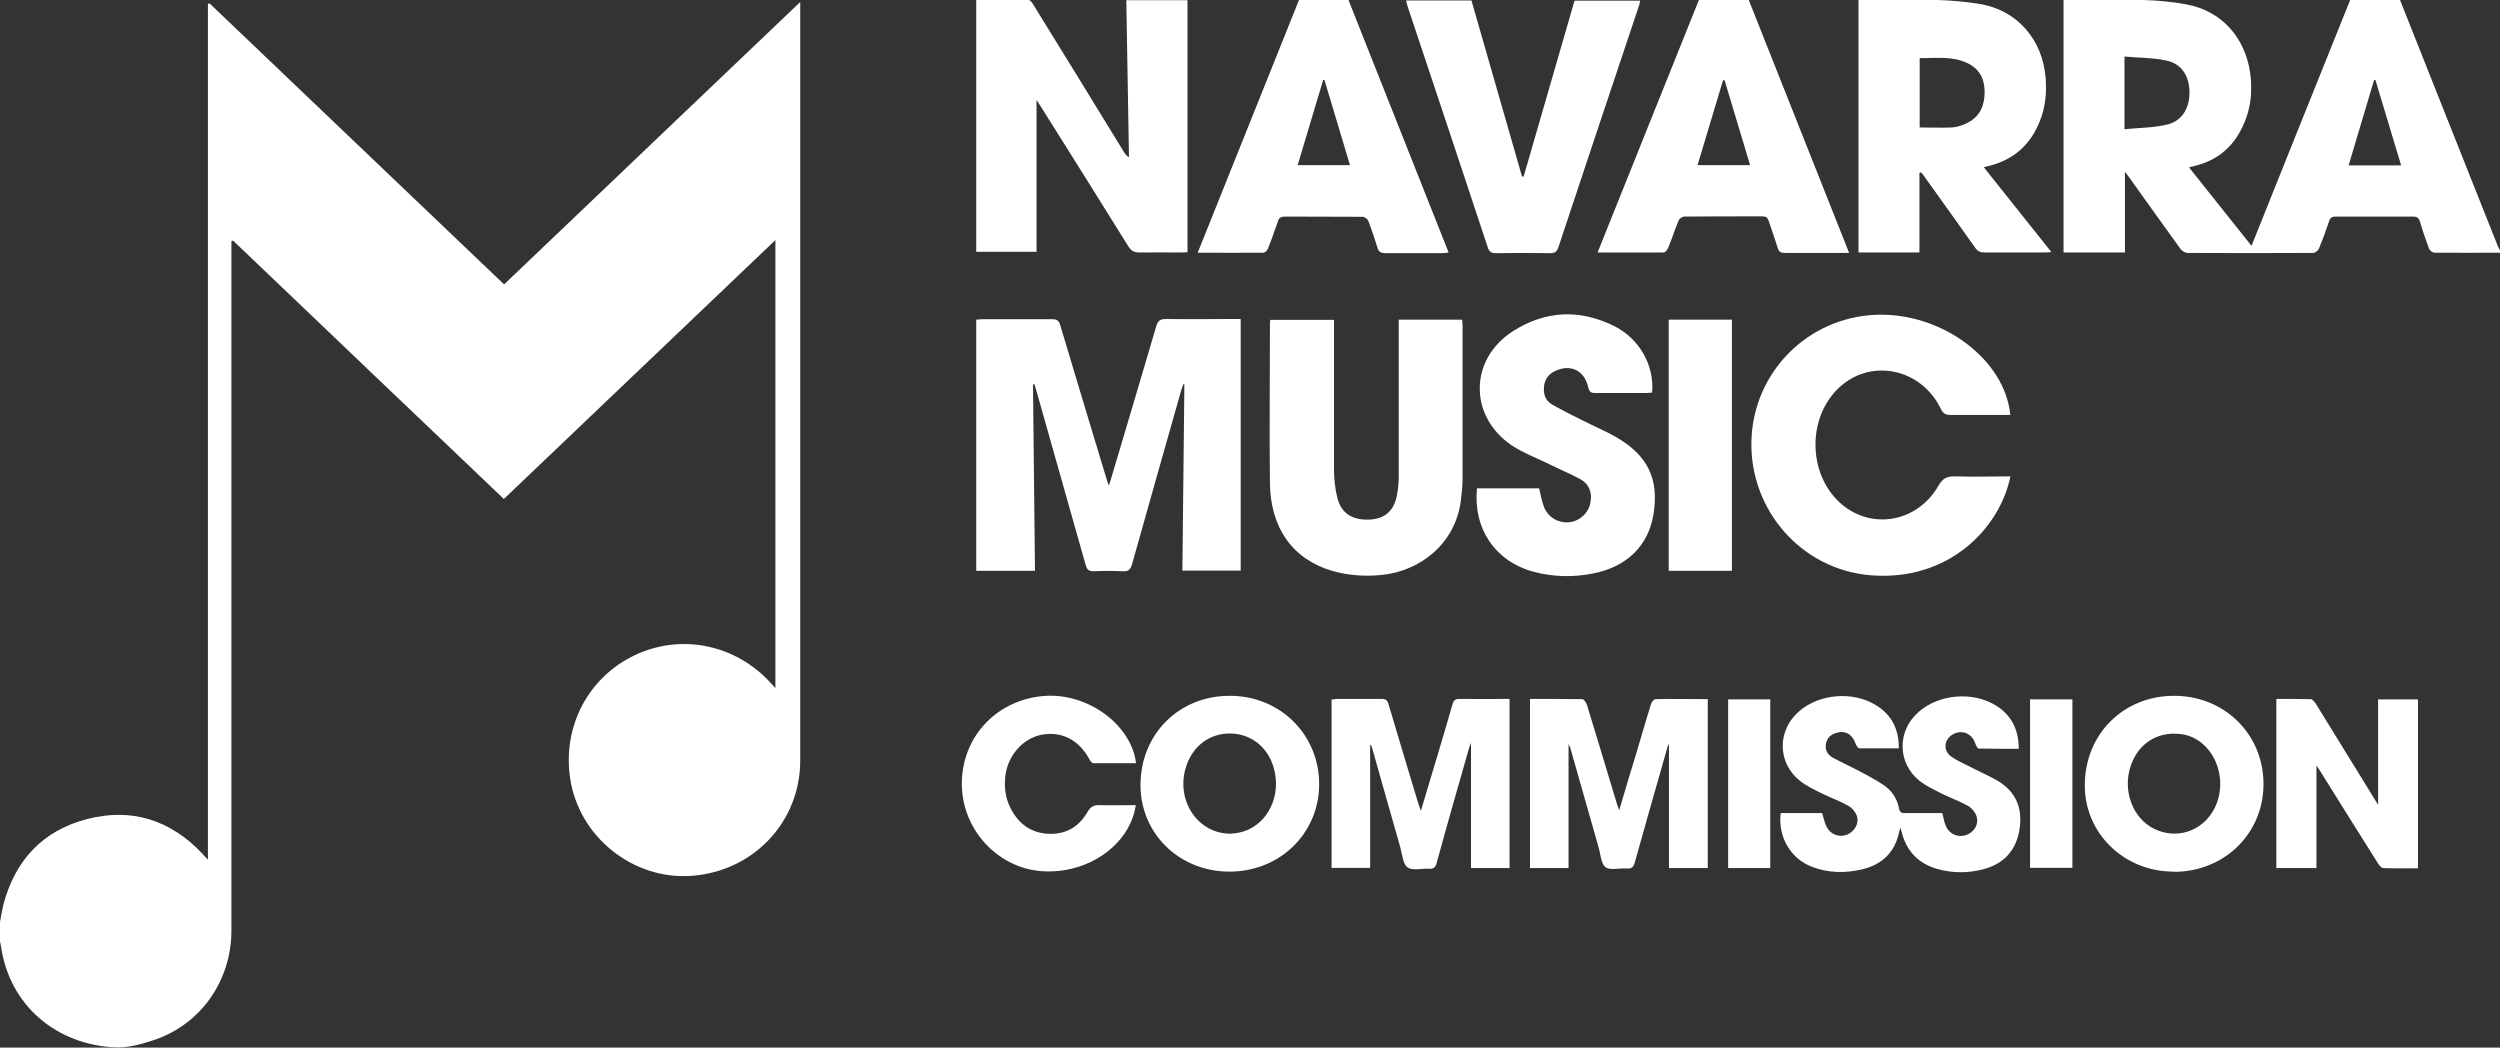
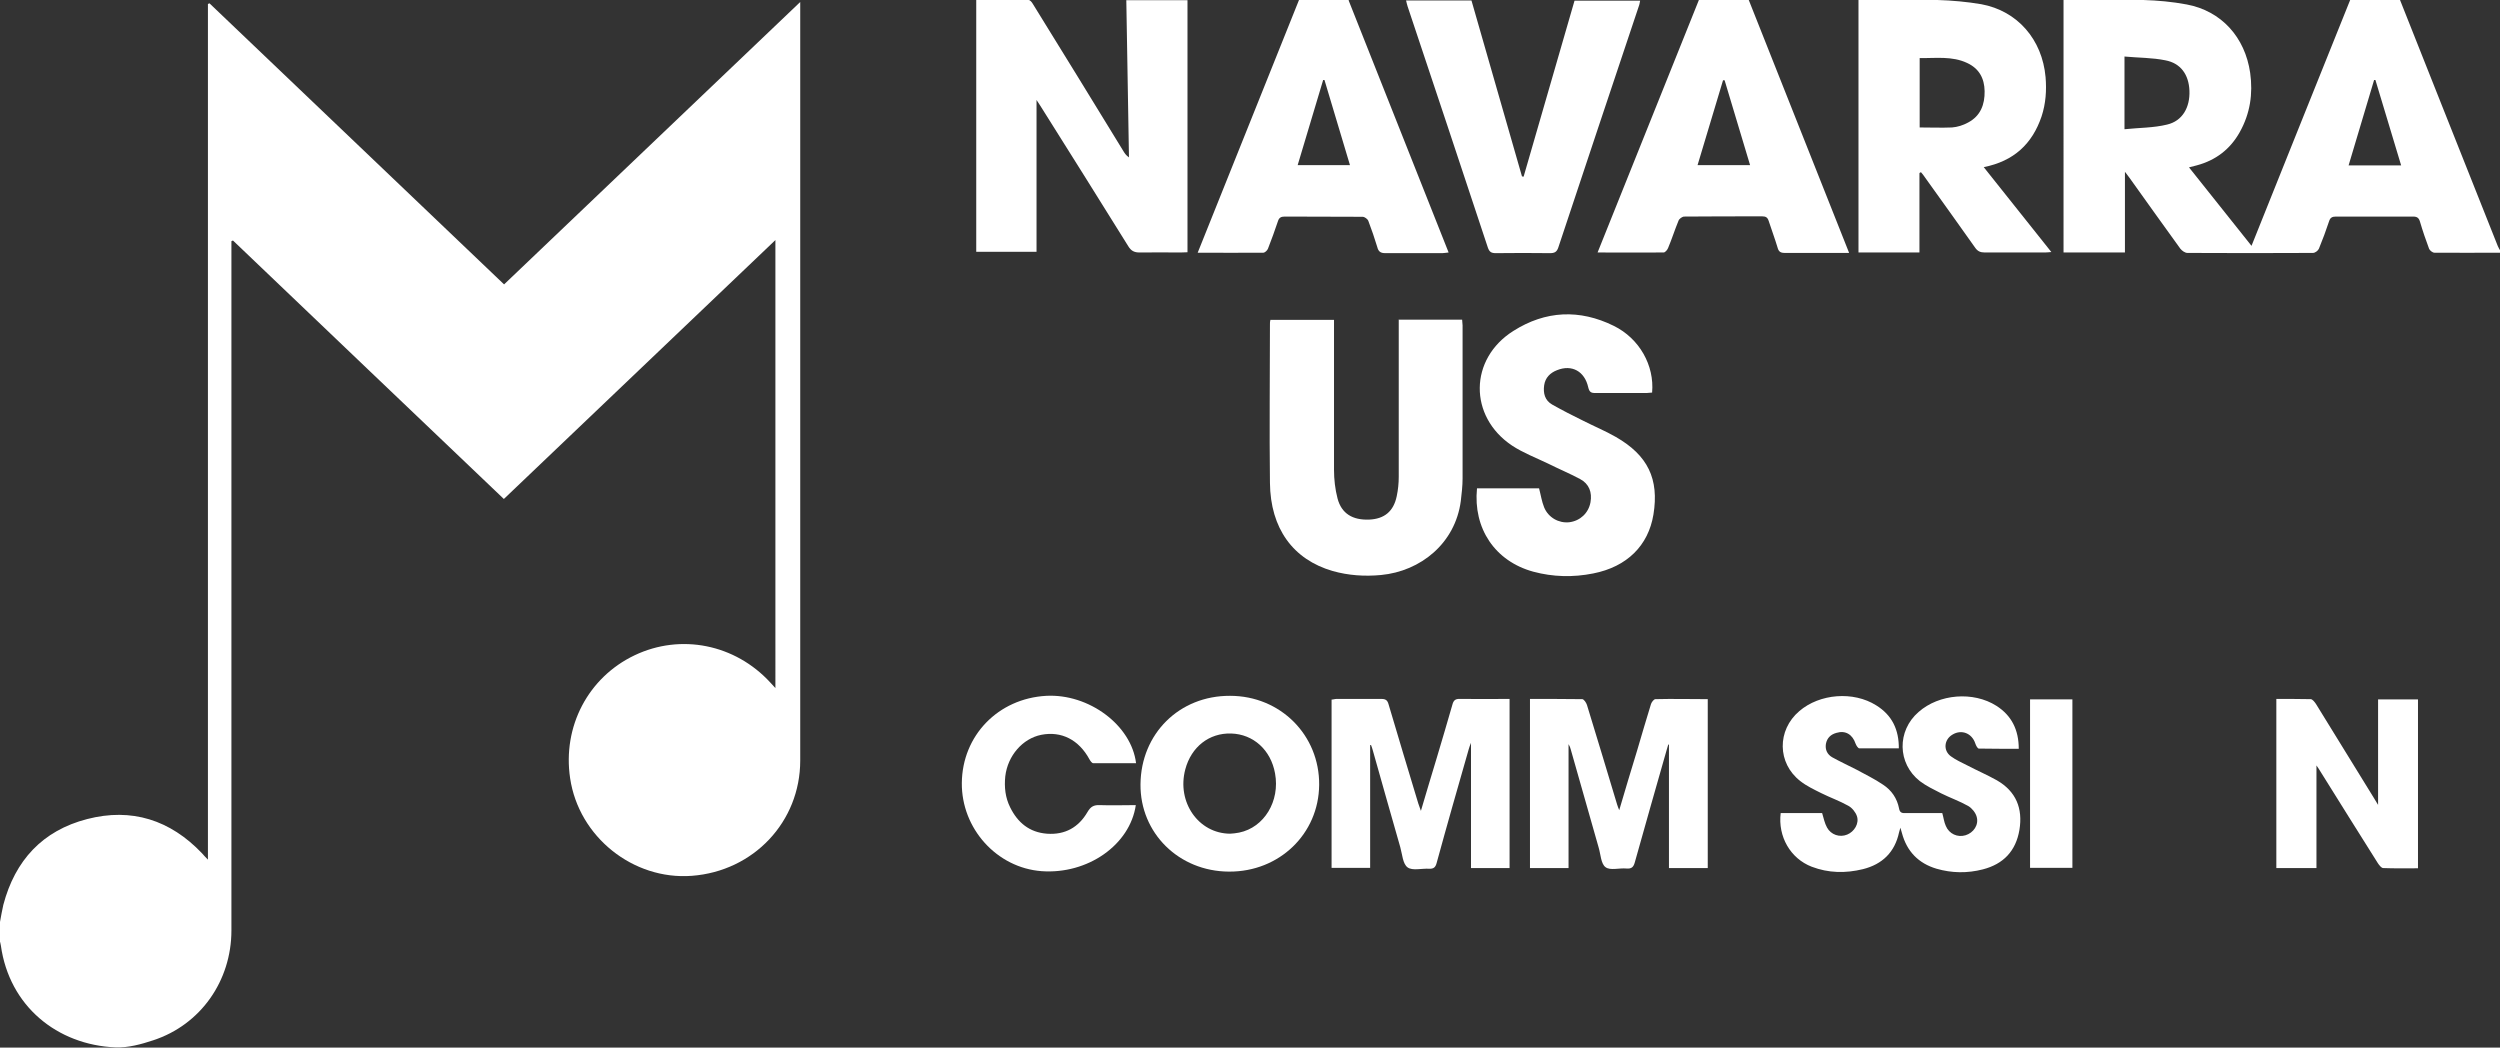
<svg xmlns="http://www.w3.org/2000/svg" id="Capa_1" data-name="Capa 1" viewBox="0 0 112.78 47.26">
  <rect x="0" y="0" width="112.78" height="47.26" fill="#333333" stroke="none" />
  <defs>
    <style>
      .cls-1 {
        fill: #fff;
      }
    </style>
  </defs>
  <g id="xBuv9D">
    <g>
      <path class="cls-1" d="M0,41.59c.05-.26.09-.52.15-.77.53-2.01,1.77-3.35,3.78-3.87,2.01-.52,3.75.04,5.18,1.54.07.08.14.16.27.29V.18s.05-.02.07-.03c4.42,4.22,8.84,8.44,13.29,12.68C27.19,8.59,31.61,4.37,36.1.09c0,.2,0,.32,0,.45,0,11.26,0,22.52,0,33.77,0,2.76-2.1,4.99-4.89,5.2-2.65.2-5.1-1.76-5.49-4.4-.35-2.33.81-4.55,2.91-5.55,2.08-.99,4.53-.5,6.12,1.23.07.07.13.14.23.25V10.83c-4.1,3.91-8.16,7.78-12.25,11.68-4.08-3.89-8.15-7.77-12.22-11.66-.02.01-.05.02-.07.03v.37c0,10.24,0,20.48,0,30.72,0,2.28-1.39,4.26-3.53,4.96-.54.18-1.13.34-1.69.32-2.65-.11-4.8-1.87-5.18-4.59-.01-.09-.04-.17-.06-.25,0-.27,0-.55,0-.82Z" />
      <path class="cls-1" d="M112.78,11.4c-.99,0-1.98.01-2.96,0-.08,0-.21-.1-.24-.18-.15-.4-.29-.81-.41-1.22-.05-.17-.13-.23-.31-.23-1.16,0-2.33,0-3.49,0-.16,0-.25.05-.3.21-.14.42-.29.83-.46,1.24-.04.09-.17.19-.27.19-1.89.01-3.78.01-5.66,0-.11,0-.25-.1-.32-.19-.78-1.07-1.54-2.15-2.31-3.22-.04-.06-.09-.12-.19-.25v3.64h-2.77V0c.13,0,.23,0,.34,0,1.09,0,2.17-.02,3.26,0,.65.02,1.31.08,1.95.2,1.57.29,2.64,1.48,2.87,3.09.13.94,0,1.83-.47,2.67-.43.77-1.08,1.27-1.94,1.5-.1.03-.2.05-.35.09.94,1.18,1.86,2.34,2.82,3.54,1.49-3.73,2.97-7.4,4.45-11.09h2.25c.61,1.54,1.22,3.07,1.83,4.61.86,2.16,1.72,4.33,2.58,6.49.03.08.08.15.12.22v.06ZM95.84,2.55v3.28c.67-.07,1.31-.06,1.92-.21.69-.16,1.04-.77,1.01-1.53-.03-.72-.39-1.24-1.09-1.37-.59-.12-1.19-.11-1.84-.17ZM108.32,7.46c-.39-1.3-.77-2.57-1.16-3.85h-.06c-.38,1.28-.76,2.55-1.15,3.85h2.37Z" />
-       <path class="cls-1" d="M46.6,17.35c.03,2.8.06,5.59.09,8.4h-2.65v-11.33c.09,0,.17-.02.26-.02,1.06,0,2.11,0,3.17,0,.22,0,.3.07.36.27.69,2.31,1.39,4.63,2.09,6.94.02.07.05.15.1.3.06-.18.1-.29.13-.41.67-2.26,1.35-4.52,2.01-6.78.07-.25.18-.33.44-.33,1.01.02,2.02,0,3.02,0h.35v11.35h-2.63c.03-2.8.06-5.6.09-8.4-.02,0-.04,0-.05,0-.03.09-.06.17-.09.26-.74,2.62-1.49,5.23-2.22,7.85-.07.26-.18.34-.44.32-.43-.02-.86-.02-1.29,0-.22,0-.3-.07-.36-.27-.74-2.62-1.48-5.23-2.22-7.85-.03-.11-.06-.22-.1-.32-.02,0-.04.01-.06.02Z" />
      <path class="cls-1" d="M44.04,11.39V0c.8,0,1.58,0,2.36,0,.07,0,.15.1.19.17,1.37,2.21,2.73,4.43,4.09,6.65.06.1.12.19.25.28-.04-2.36-.08-4.71-.12-7.09h2.76v11.37c-.11,0-.21.01-.31.01-.62,0-1.23-.01-1.85,0-.24,0-.38-.07-.51-.28-1.32-2.12-2.64-4.23-3.97-6.34-.05-.08-.1-.15-.17-.26v6.85h-2.72Z" />
      <path class="cls-1" d="M86.59,7.82c0,.6,0,1.19,0,1.79s0,1.17,0,1.78h-2.75V0c.12,0,.22,0,.33,0,1.08,0,2.15-.02,3.23,0,.66.02,1.33.08,1.98.19,1.63.3,2.75,1.59,2.9,3.29.05.6.01,1.19-.18,1.77-.42,1.24-1.25,2.02-2.61,2.29,1.02,1.28,2.02,2.54,3.05,3.83-.12.01-.2.02-.28.02-.91,0-1.82,0-2.73,0-.2,0-.32-.06-.43-.22-.75-1.06-1.51-2.12-2.27-3.18-.05-.08-.11-.15-.17-.22-.02,0-.04.02-.06.03ZM86.6,5.75c.5,0,.98.02,1.46,0,.25-.02.5-.1.72-.22.57-.3.76-.82.75-1.42-.01-.58-.25-1.02-.79-1.27-.68-.32-1.41-.21-2.14-.22v3.14Z" />
-       <path class="cls-1" d="M90.69,21.51c-.47,2.29-2.76,4.74-6.32,4.44-3.08-.26-5.43-2.91-5.36-6.04.07-3.11,2.54-5.6,5.65-5.71,2.94-.1,5.79,2.01,6.03,4.52-.11,0-.21,0-.31,0-.79,0-1.59,0-2.38,0-.22,0-.34-.06-.44-.27-.93-1.91-3.31-2.32-4.72-.84-1.3,1.36-1.24,3.73.11,5.02,1.38,1.31,3.52.98,4.5-.72.19-.33.38-.43.75-.42.82.03,1.64,0,2.49,0Z" />
      <path class="cls-1" d="M63.09,14.42h2.87c0,.09.02.18.02.26,0,2.3,0,4.6,0,6.9,0,.34-.04.68-.08,1.02-.25,1.91-1.81,3.17-3.6,3.34-.74.07-1.47.02-2.18-.18-1.79-.52-2.81-1.92-2.83-3.98-.03-2.39,0-4.78,0-7.16,0-.06,0-.11.02-.19h2.87c0,.13,0,.24,0,.36,0,2.13,0,4.27,0,6.4,0,.44.05.88.16,1.3.18.68.68.98,1.43.95.68-.03,1.1-.37,1.24-1.06.06-.28.09-.58.09-.87,0-2.23,0-4.46,0-6.69,0-.12,0-.23,0-.38Z" />
      <path class="cls-1" d="M83.41,11.41c-.57,0-1.1,0-1.63,0-.42,0-.84,0-1.26,0-.19,0-.28-.05-.33-.24-.12-.4-.27-.8-.4-1.2-.05-.16-.13-.21-.29-.21-1.17,0-2.35,0-3.52.01-.09,0-.23.1-.26.19-.17.41-.3.83-.47,1.23-.03.08-.13.2-.2.2-.98.01-1.95,0-2.98,0,1.53-3.82,3.05-7.6,4.57-11.39h2.25c1.5,3.78,3,7.57,4.52,11.39ZM77.8,3.62s-.05,0-.07,0c-.38,1.27-.76,2.54-1.15,3.83h2.37c-.39-1.3-.77-2.56-1.15-3.83Z" />
-       <path class="cls-1" d="M60.84.02c1.5,3.78,3,7.56,4.51,11.37-.11.01-.2.03-.28.03-.86,0-1.72,0-2.58,0-.22,0-.31-.08-.36-.28-.12-.39-.25-.78-.4-1.17-.03-.09-.17-.19-.26-.19-1.17-.01-2.35,0-3.52-.01-.16,0-.25.05-.3.21-.14.42-.29.83-.45,1.24-.03.08-.14.18-.21.18-.97.01-1.94,0-2.96,0,1.53-3.82,3.05-7.61,4.57-11.4h2.25ZM58.53,7.45h2.37c-.39-1.3-.77-2.57-1.15-3.84-.02,0-.04,0-.06,0-.38,1.27-.76,2.54-1.15,3.84Z" />
+       <path class="cls-1" d="M60.84.02c1.5,3.78,3,7.56,4.51,11.37-.11.01-.2.03-.28.03-.86,0-1.72,0-2.58,0-.22,0-.31-.08-.36-.28-.12-.39-.25-.78-.4-1.17-.03-.09-.17-.19-.26-.19-1.17-.01-2.35,0-3.52-.01-.16,0-.25.05-.3.21-.14.42-.29.83-.45,1.24-.03.08-.14.18-.21.18-.97.01-1.94,0-2.96,0,1.53-3.82,3.05-7.61,4.57-11.4h2.25ZM58.53,7.45h2.37c-.39-1.3-.77-2.57-1.15-3.84-.02,0-.04,0-.06,0-.38,1.27-.76,2.54-1.15,3.84" />
      <path class="cls-1" d="M66.63,22.03h2.8c.08.3.12.59.23.86.19.46.66.72,1.13.67.49-.06.87-.41.96-.9.08-.45-.06-.83-.47-1.05-.47-.25-.97-.46-1.45-.7-.54-.26-1.12-.48-1.62-.81-1.96-1.31-1.94-3.91.06-5.17,1.45-.92,2.99-.99,4.53-.23,1.16.57,1.84,1.79,1.73,3.01-.08,0-.17.02-.25.02-.77,0-1.55,0-2.32,0-.19,0-.26-.05-.31-.25-.16-.73-.74-1.05-1.41-.78-.31.12-.53.34-.58.68-.05.36.03.68.36.87.46.26.93.5,1.4.73.49.25,1,.46,1.47.73,1.45.83,1.96,1.9,1.7,3.5-.23,1.4-1.19,2.36-2.72,2.66-.9.18-1.81.16-2.7-.08-1.72-.47-2.72-1.94-2.54-3.76Z" />
      <path class="cls-1" d="M68.73,7.98c.77-2.65,1.53-5.29,2.3-7.95h2.96c-.02.09-.03.18-.06.25-1.21,3.63-2.43,7.25-3.63,10.88-.07.21-.17.26-.38.26-.81-.01-1.62-.01-2.44,0-.2,0-.29-.05-.36-.25-1.2-3.63-2.41-7.26-3.62-10.88-.03-.08-.04-.16-.07-.27h2.95c.76,2.65,1.52,5.29,2.28,7.94.02,0,.05,0,.07.01Z" />
      <path class="cls-1" d="M85.66,33.76c-.61,0-1.19,0-1.78,0-.06,0-.14-.13-.17-.21-.14-.42-.46-.61-.86-.49-.26.07-.43.23-.48.5-.04.26.06.47.28.6.36.2.73.37,1.1.56.4.22.82.42,1.2.68.38.25.63.61.72,1.07.03.17.11.22.28.21.56,0,1.11,0,1.67,0,.06.21.08.41.16.58.15.36.53.53.89.42.36-.11.61-.47.5-.84-.05-.18-.21-.38-.38-.48-.39-.22-.82-.37-1.22-.57-.33-.17-.67-.33-.96-.55-1.02-.8-1.04-2.27-.06-3.12.93-.82,2.47-.94,3.51-.28.69.44,1.01,1.09,1.01,1.94-.61,0-1.21,0-1.8-.01-.06,0-.13-.14-.16-.23-.15-.46-.62-.65-1.03-.4-.38.22-.43.72-.07.98.23.17.49.28.74.41.44.23.9.43,1.33.67.87.5,1.18,1.27,1.02,2.24-.16.95-.72,1.54-1.65,1.78-.7.18-1.4.17-2.09-.03-.81-.24-1.34-.78-1.56-1.61-.02-.06-.04-.13-.07-.24-.03.1-.05.16-.06.21-.19.89-.75,1.44-1.63,1.66-.78.19-1.55.18-2.31-.11-.96-.37-1.53-1.36-1.4-2.42h1.87c.07.23.11.45.22.65.18.33.57.46.91.32.32-.13.55-.5.44-.83-.06-.18-.22-.38-.39-.47-.39-.22-.82-.37-1.22-.57-.32-.16-.66-.32-.94-.54-1.05-.81-1.06-2.3-.05-3.16.92-.79,2.44-.91,3.47-.26.71.44,1.03,1.09,1.02,1.96Z" />
      <path class="cls-1" d="M73.04,36.57c.28-.95.54-1.82.81-2.7.21-.7.41-1.41.63-2.11.03-.09.13-.22.2-.22.78-.02,1.56,0,2.36,0v7.62h-1.75v-5.56s-.02-.01-.03-.02c-.02.08-.05.16-.07.24-.48,1.69-.97,3.39-1.44,5.08-.06.22-.15.3-.38.28-.32-.03-.73.1-.94-.06-.21-.15-.22-.58-.31-.88-.42-1.48-.84-2.95-1.26-4.43-.02-.08-.05-.16-.1-.24v5.59h-1.74v-7.63c.8,0,1.58,0,2.36.01.07,0,.18.16.21.26.46,1.5.91,2.99,1.36,4.49.02.07.05.14.1.27Z" />
      <path class="cls-1" d="M61.81,33.61v5.54h-1.74v-7.59c.07,0,.15-.03.22-.03.68,0,1.35,0,2.03,0,.19,0,.27.06.32.24.44,1.49.89,2.98,1.34,4.47.03.09.06.17.12.34.25-.84.47-1.59.7-2.34.24-.82.49-1.63.72-2.45.05-.19.13-.27.34-.26.74.01,1.48,0,2.24,0v7.63h-1.74v-5.65c-.05.13-.08.2-.1.28-.49,1.71-.98,3.42-1.45,5.14-.05.19-.13.27-.34.26-.33-.02-.75.1-.97-.06-.22-.16-.24-.59-.33-.91-.42-1.46-.83-2.92-1.24-4.37-.02-.08-.05-.16-.08-.24-.01,0-.02,0-.04,0Z" />
      <path class="cls-1" d="M55.44,39.32c-2.26-.01-4.01-1.74-3.99-3.94.02-2.28,1.75-4,4.04-3.99,2.27,0,4.04,1.77,4.02,4.02-.02,2.21-1.8,3.92-4.06,3.91ZM55.49,37.61c.14-.01.27-.02.41-.05,1.13-.23,1.85-1.42,1.62-2.67-.19-1.06-.98-1.77-1.98-1.8-.99-.03-1.8.6-2.07,1.62-.39,1.47.59,2.89,2.02,2.9Z" />
-       <path class="cls-1" d="M98.05,39.32c-2.24,0-4.01-1.74-4-3.9,0-2.3,1.75-4.04,4.04-4.03,2.27,0,4.03,1.75,4.02,3.99,0,2.23-1.78,3.96-4.06,3.95ZM100.16,35.37c0-1.14-.75-2.12-1.75-2.25-1.14-.16-2.07.5-2.35,1.64-.28,1.16.3,2.36,1.33,2.72,1.4.5,2.76-.55,2.77-2.11Z" />
      <path class="cls-1" d="M104.5,34.53v4.63h-1.81v-7.63c.52,0,1.04,0,1.55.01.08,0,.18.13.24.22.87,1.41,1.73,2.81,2.6,4.22.06.1.12.19.2.33v-4.76h1.8v7.62c-.54,0-1.05.01-1.57-.01-.08,0-.18-.13-.24-.22-.87-1.38-1.74-2.77-2.6-4.15-.04-.07-.08-.13-.17-.26Z" />
-       <path class="cls-1" d="M75.28,14.42h2.85v11.33h-2.85v-11.33Z" />
      <path class="cls-1" d="M51.24,36.31c-.26,1.81-2.18,3.14-4.25,2.99-2.02-.15-3.62-1.92-3.6-3.98.02-2.14,1.64-3.81,3.81-3.93,1.92-.1,3.84,1.32,4.05,3.04-.65,0-1.29,0-1.93,0-.06,0-.13-.1-.17-.17-.48-.89-1.27-1.29-2.18-1.11-.84.17-1.51.94-1.62,1.87-.05.49,0,.96.22,1.4.34.69.87,1.13,1.66,1.19.82.06,1.43-.29,1.83-.98.14-.24.28-.32.55-.31.54.02,1.07,0,1.63,0Z" />
-       <path class="cls-1" d="M79.86,39.16h-1.9v-7.61h1.9v7.61Z" />
      <path class="cls-1" d="M93.49,31.55v7.6h-1.91v-7.6h1.91Z" />
    </g>
  </g>
</svg>